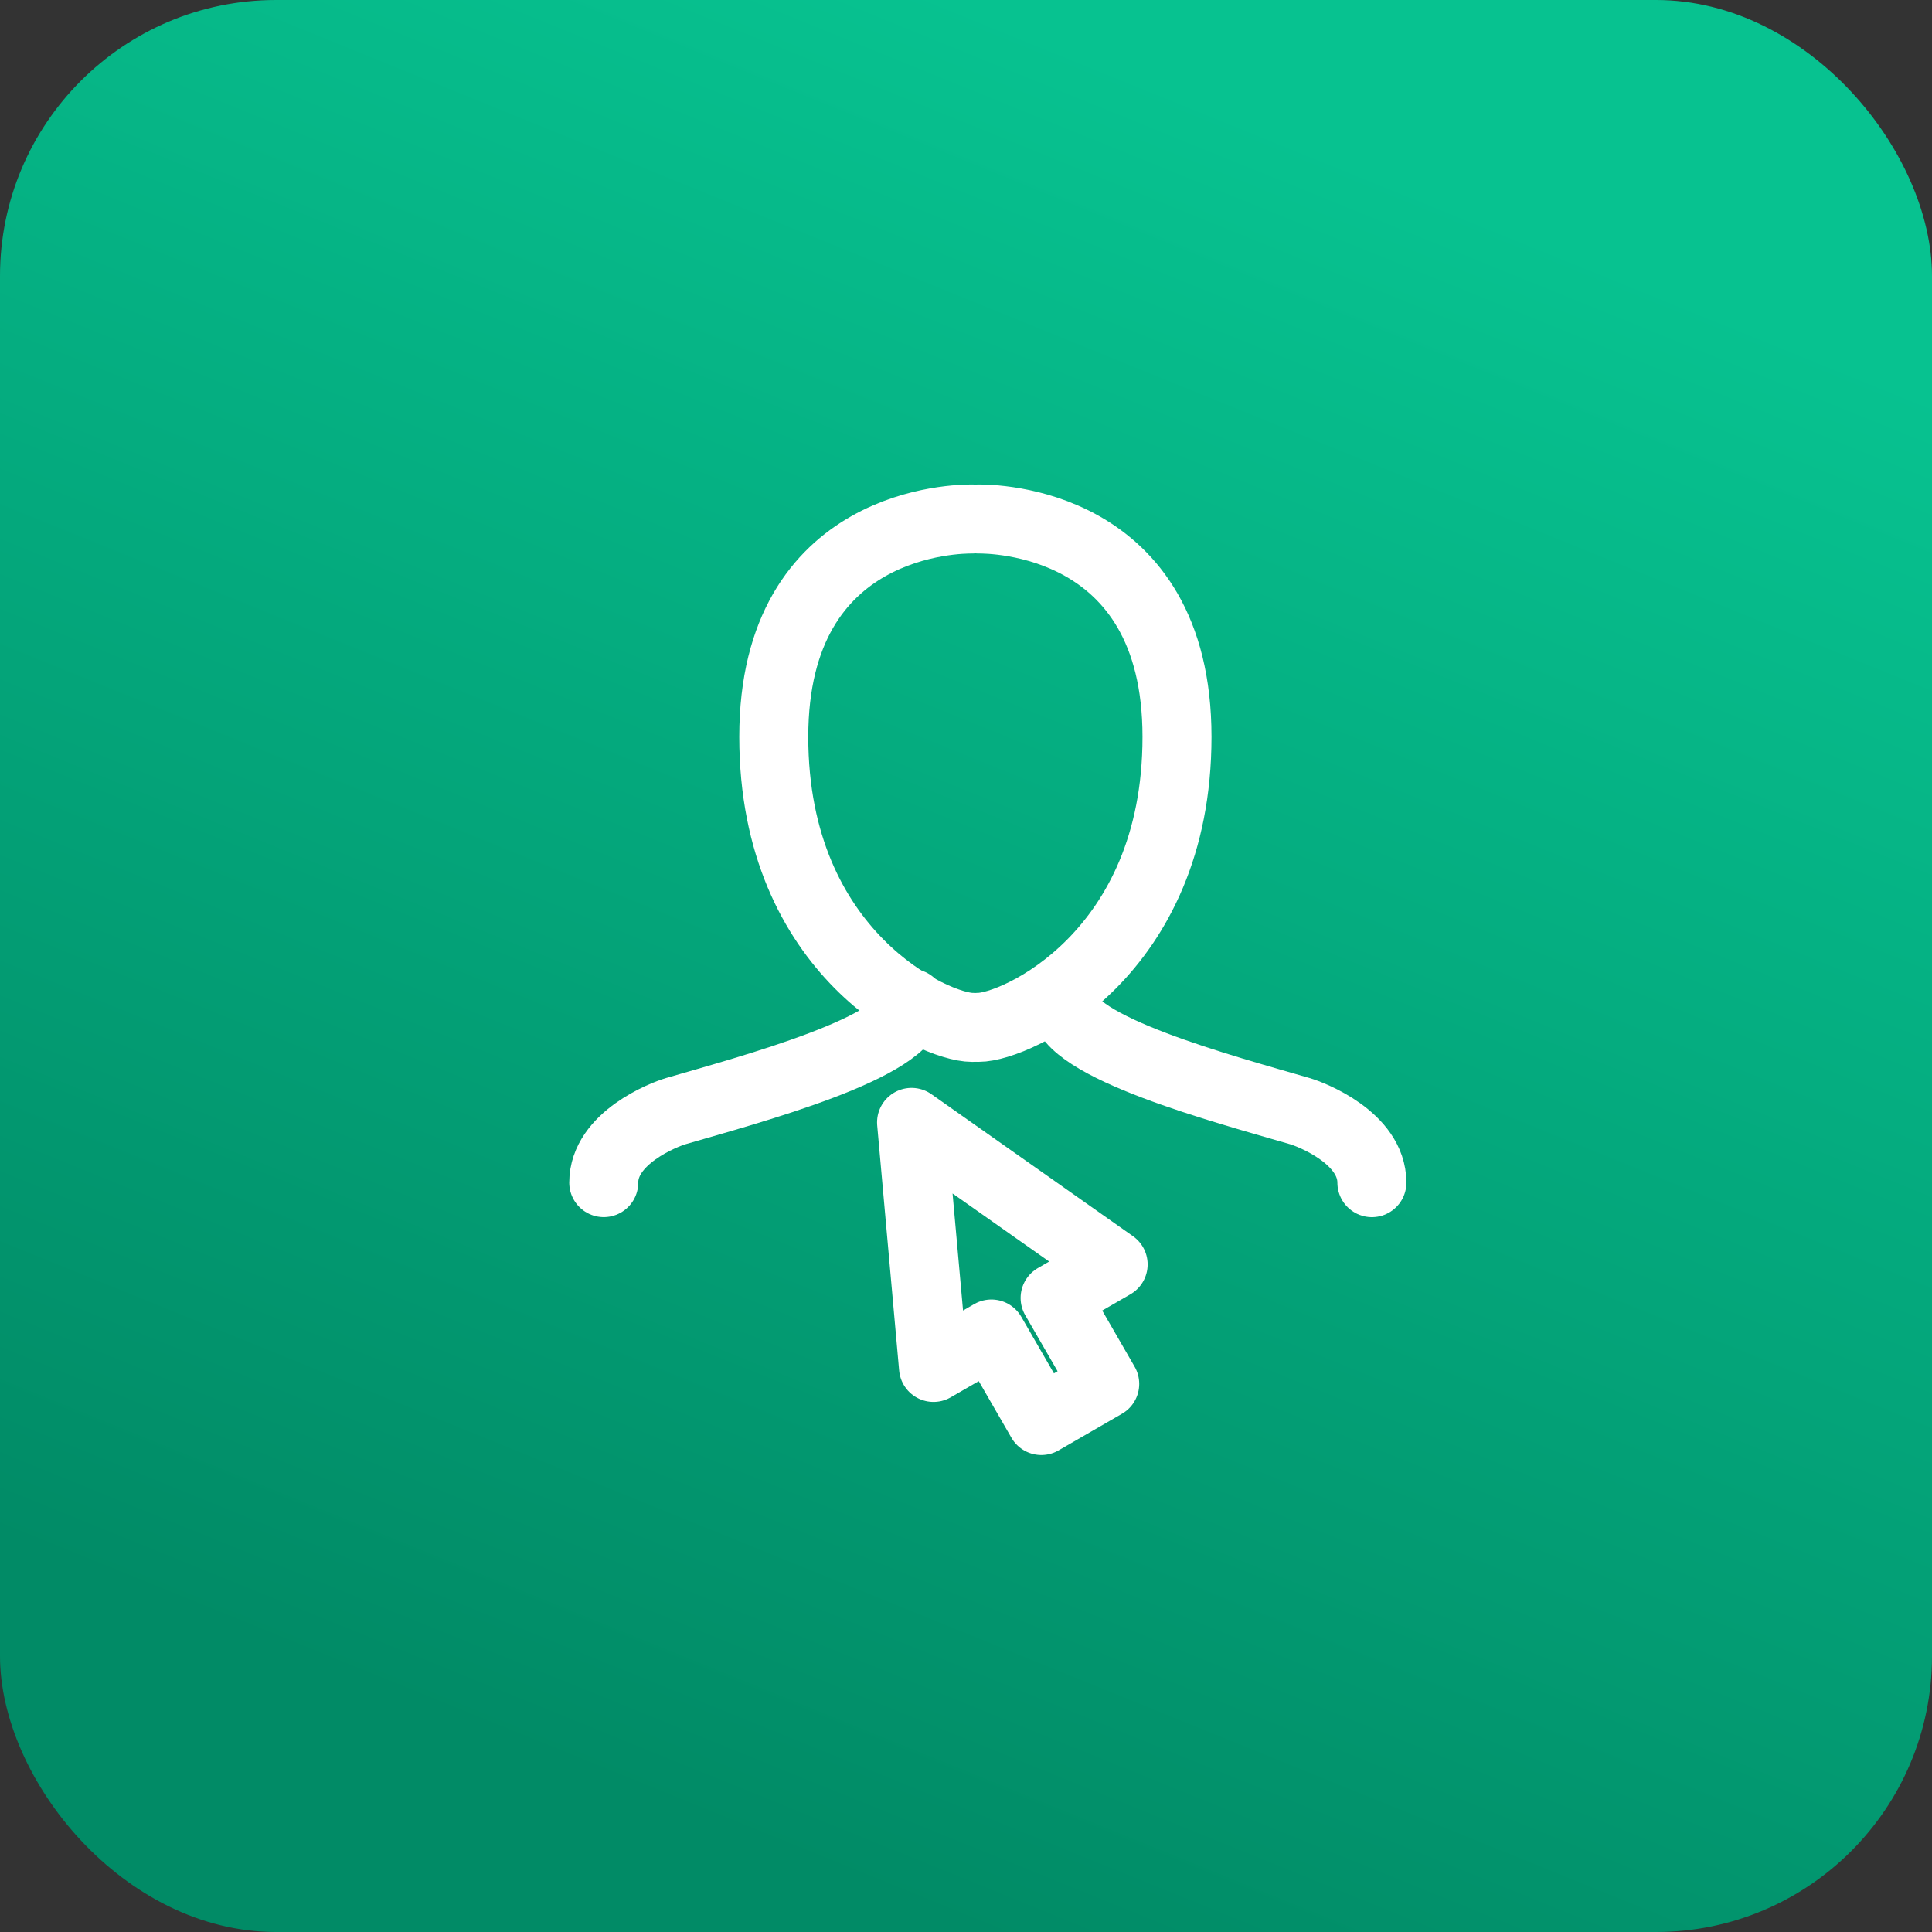
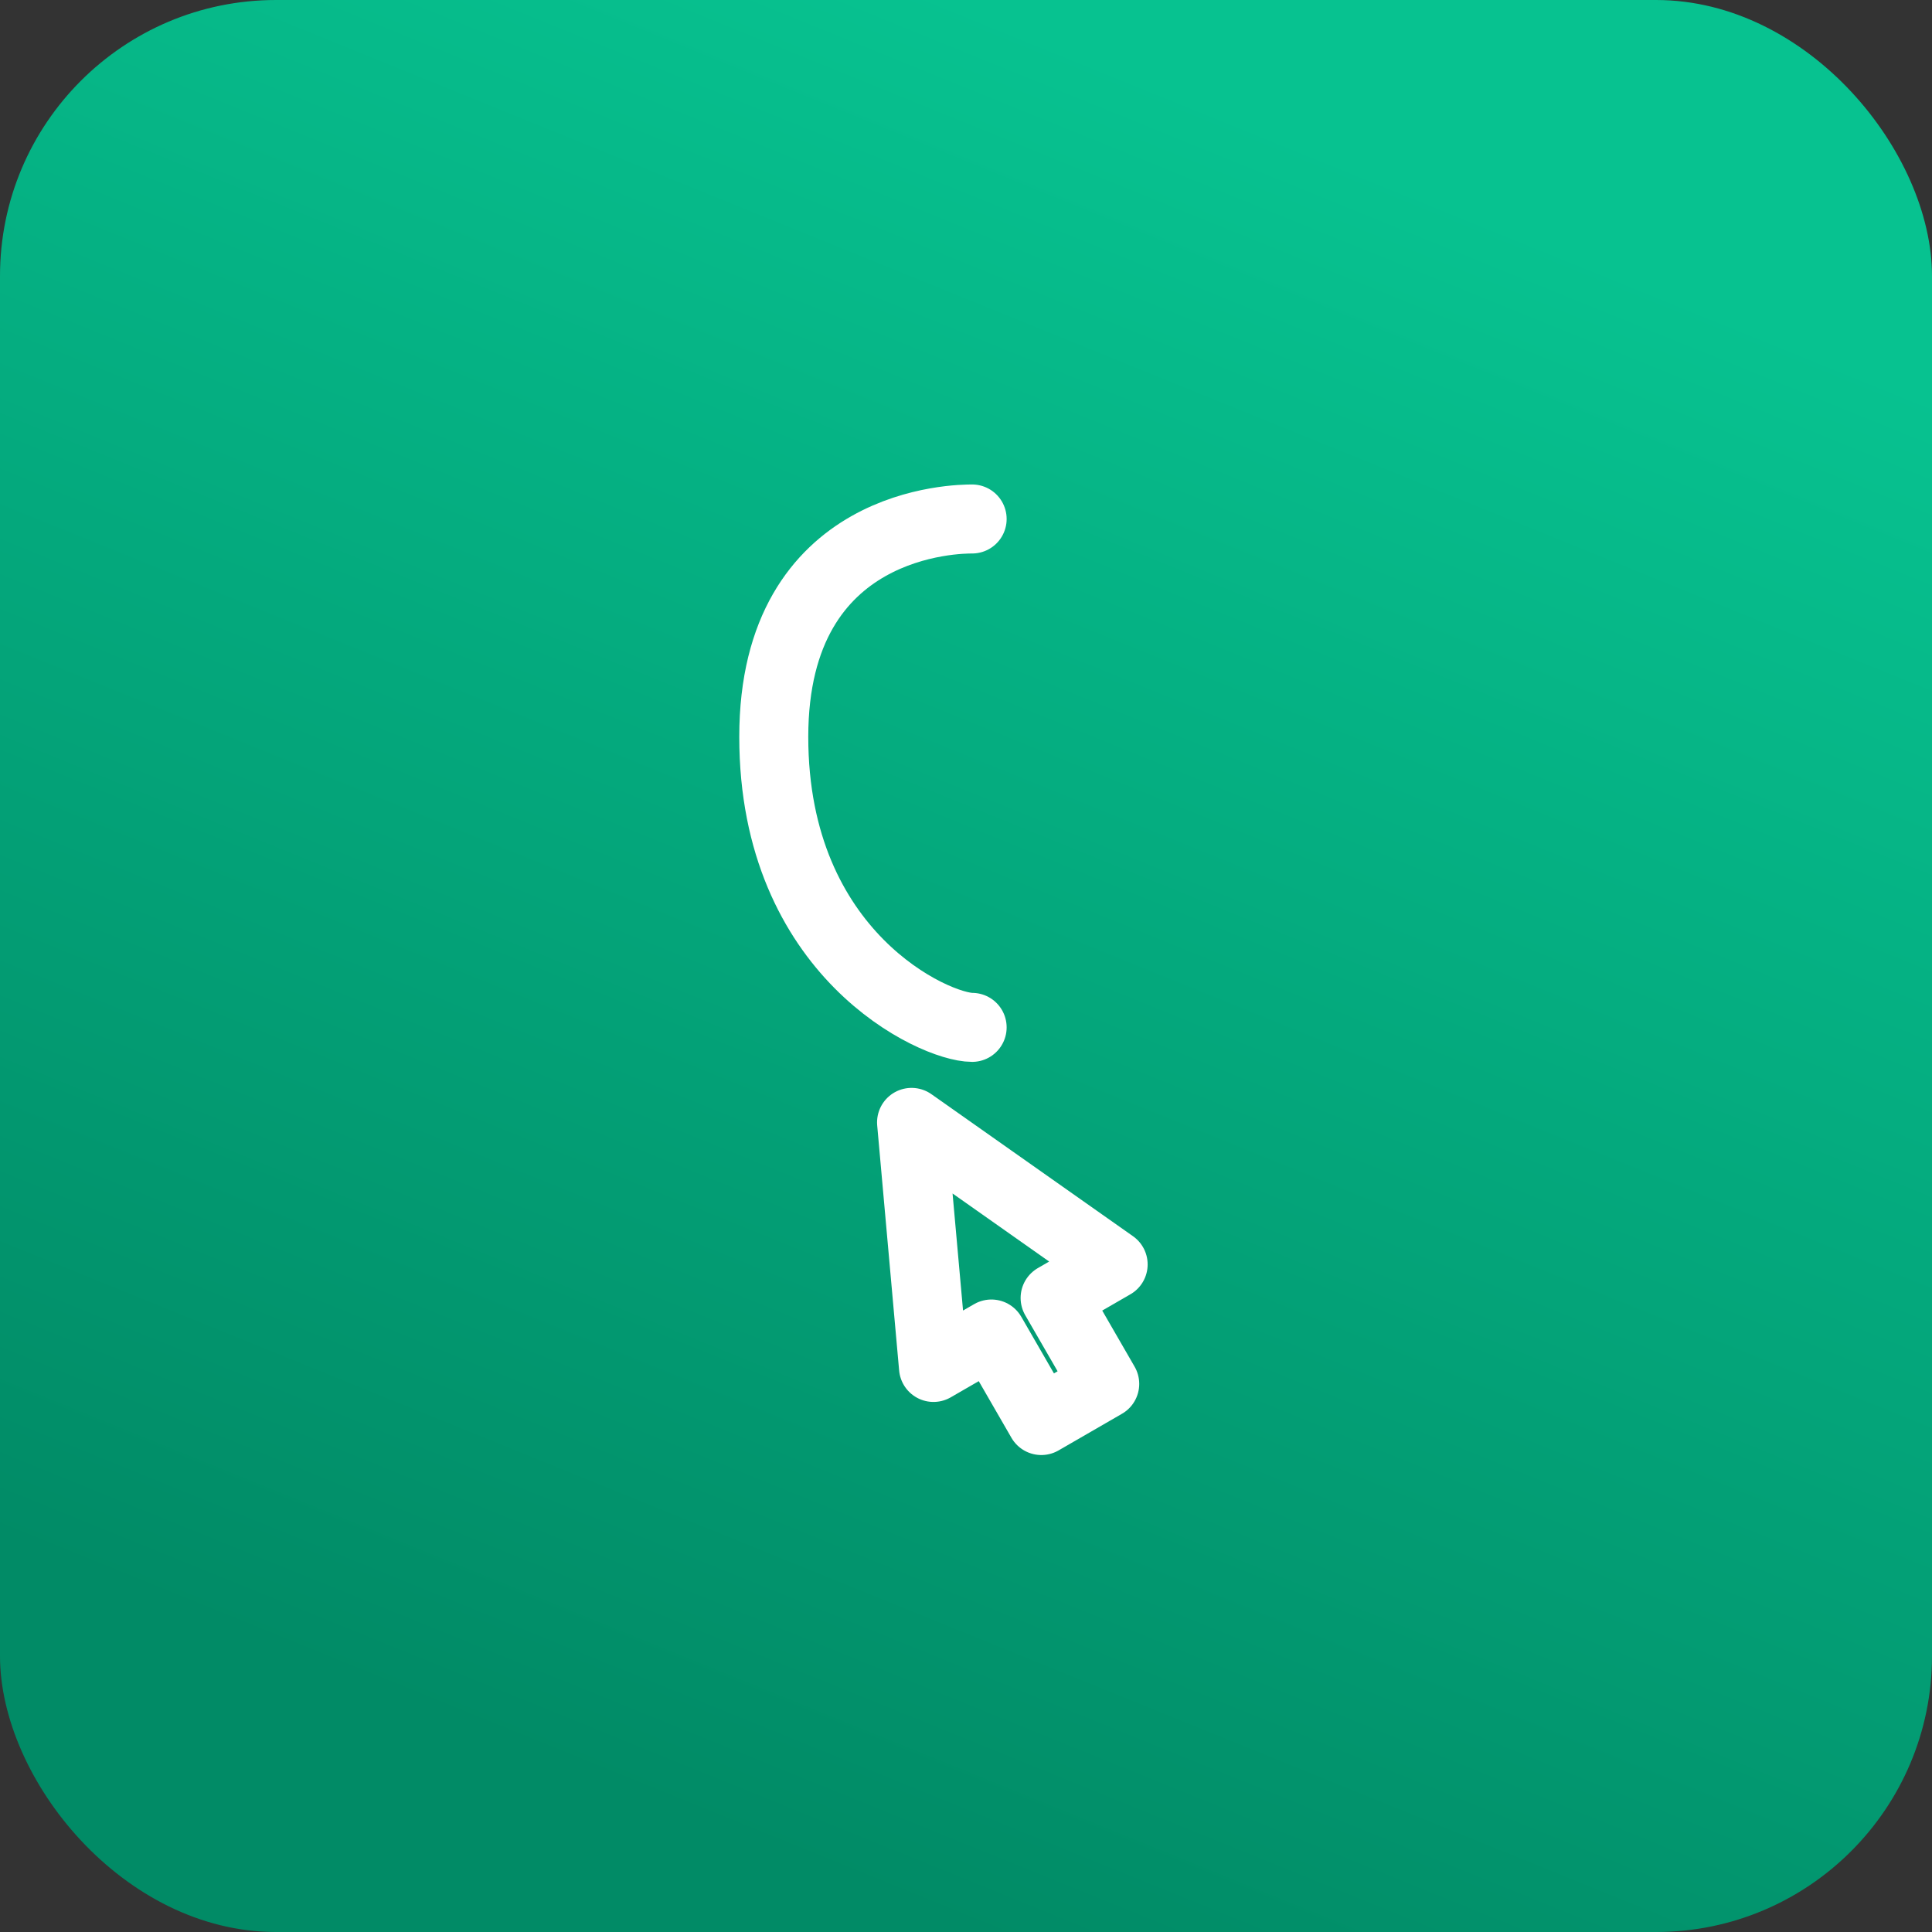
<svg xmlns="http://www.w3.org/2000/svg" width="56" height="56" viewBox="0 0 56 56" fill="none">
  <rect x="0" y="0" width="56" height="56" fill="#333333" stroke="none" />
  <rect width="56" height="56" rx="8" fill="url(#paint0_linear_8429_113256)" />
  <path d="M32.021 40.113L30.583 37.622L32.265 36.65L26.422 32.533L27.058 39.636L28.736 38.667L30.183 41.175L32.021 40.113Z" stroke="white" stroke-width="2" stroke-linecap="round" stroke-linejoin="round" />
-   <path d="M28.365 15.043C28.724 15.043 34.116 15.043 34.116 21.358C34.116 27.674 29.444 29.778 28.365 29.778" stroke="white" stroke-width="2" stroke-linecap="round" stroke-linejoin="round" />
  <path d="M28.178 15.043C27.819 15.043 22.428 15.043 22.428 21.358C22.428 27.674 27.1 29.779 28.178 29.779" stroke="white" stroke-width="2" stroke-linecap="round" stroke-linejoin="round" />
-   <path d="M39.765 34.28C39.765 32.981 38.011 32.305 37.68 32.208C35.524 31.58 30.859 30.343 30.859 29.084" stroke="white" stroke-width="2" stroke-linecap="round" stroke-linejoin="round" />
-   <path d="M17.5 34.279C17.5 32.981 19.254 32.305 19.584 32.208C21.74 31.579 26.406 30.342 26.406 29.084" stroke="white" stroke-width="2" stroke-linecap="round" stroke-linejoin="round" />
  <defs>
    <linearGradient id="paint0_linear_8429_113256" x1="28" y1="0" x2="8.481" y2="48.075" gradientUnits="userSpaceOnUse">
      <stop stop-color="#07C290" />
      <stop offset="1" stop-color="#018B66" />
    </linearGradient>
  </defs>
</svg>